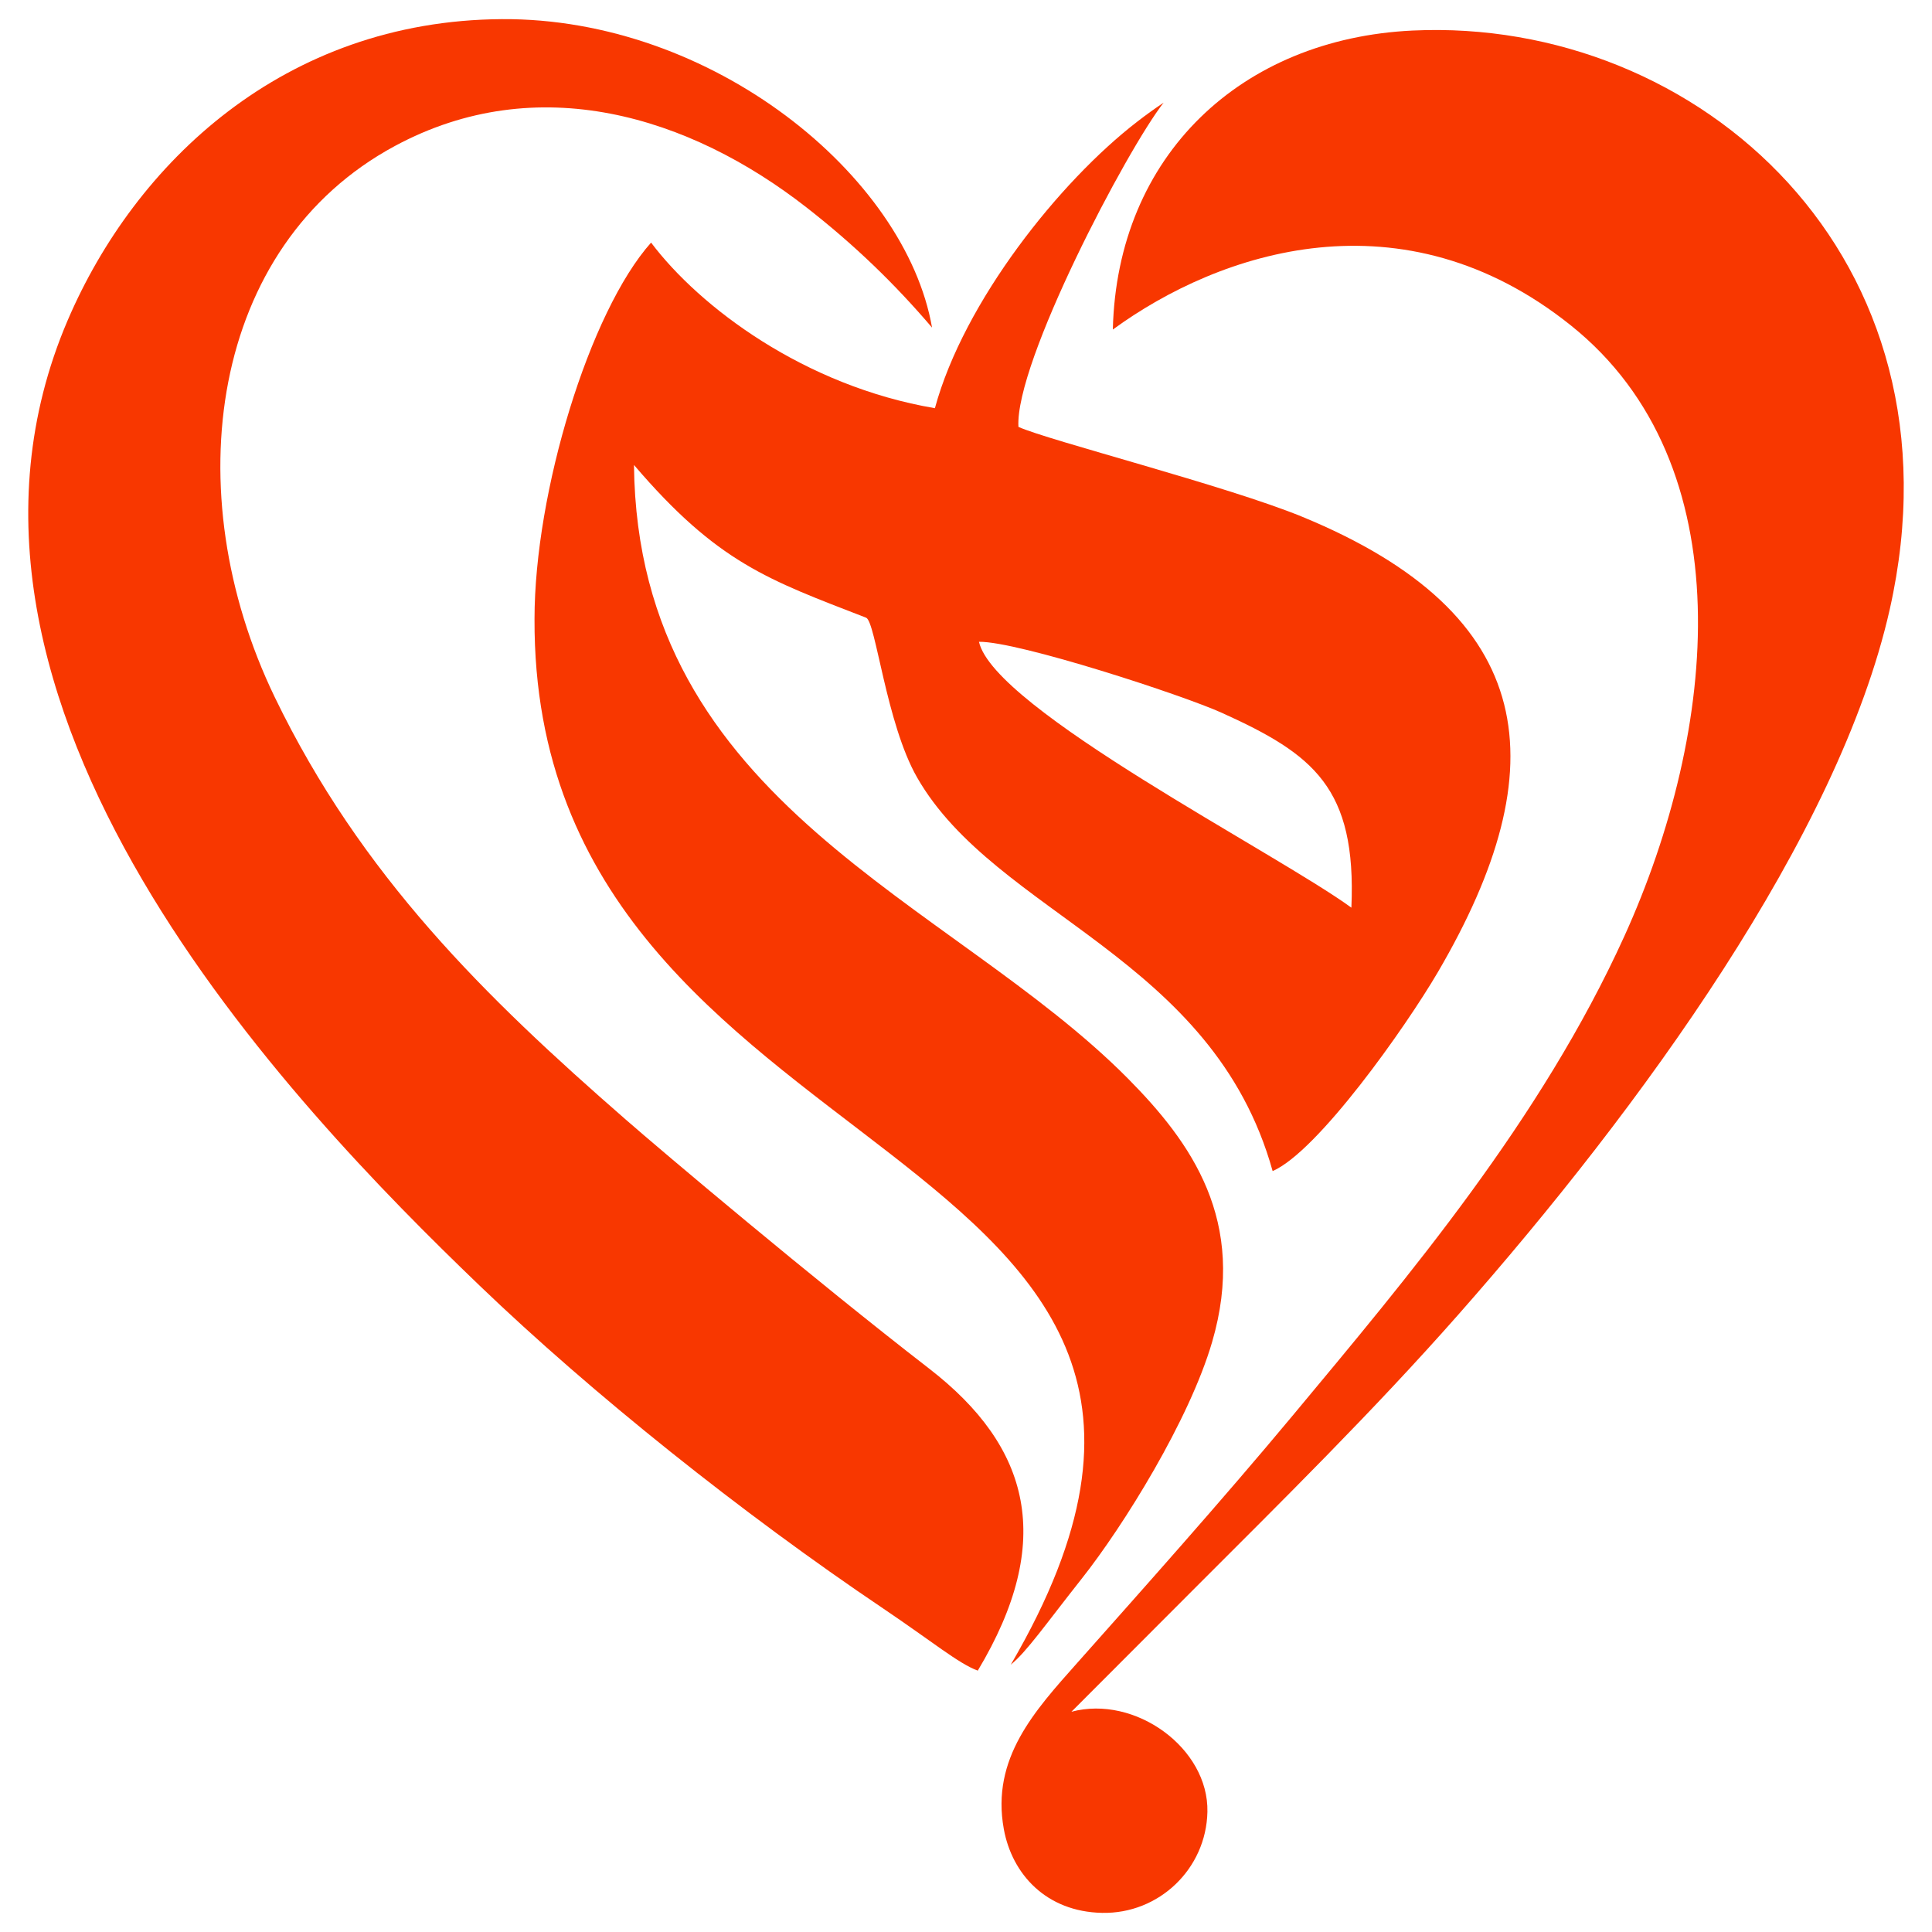
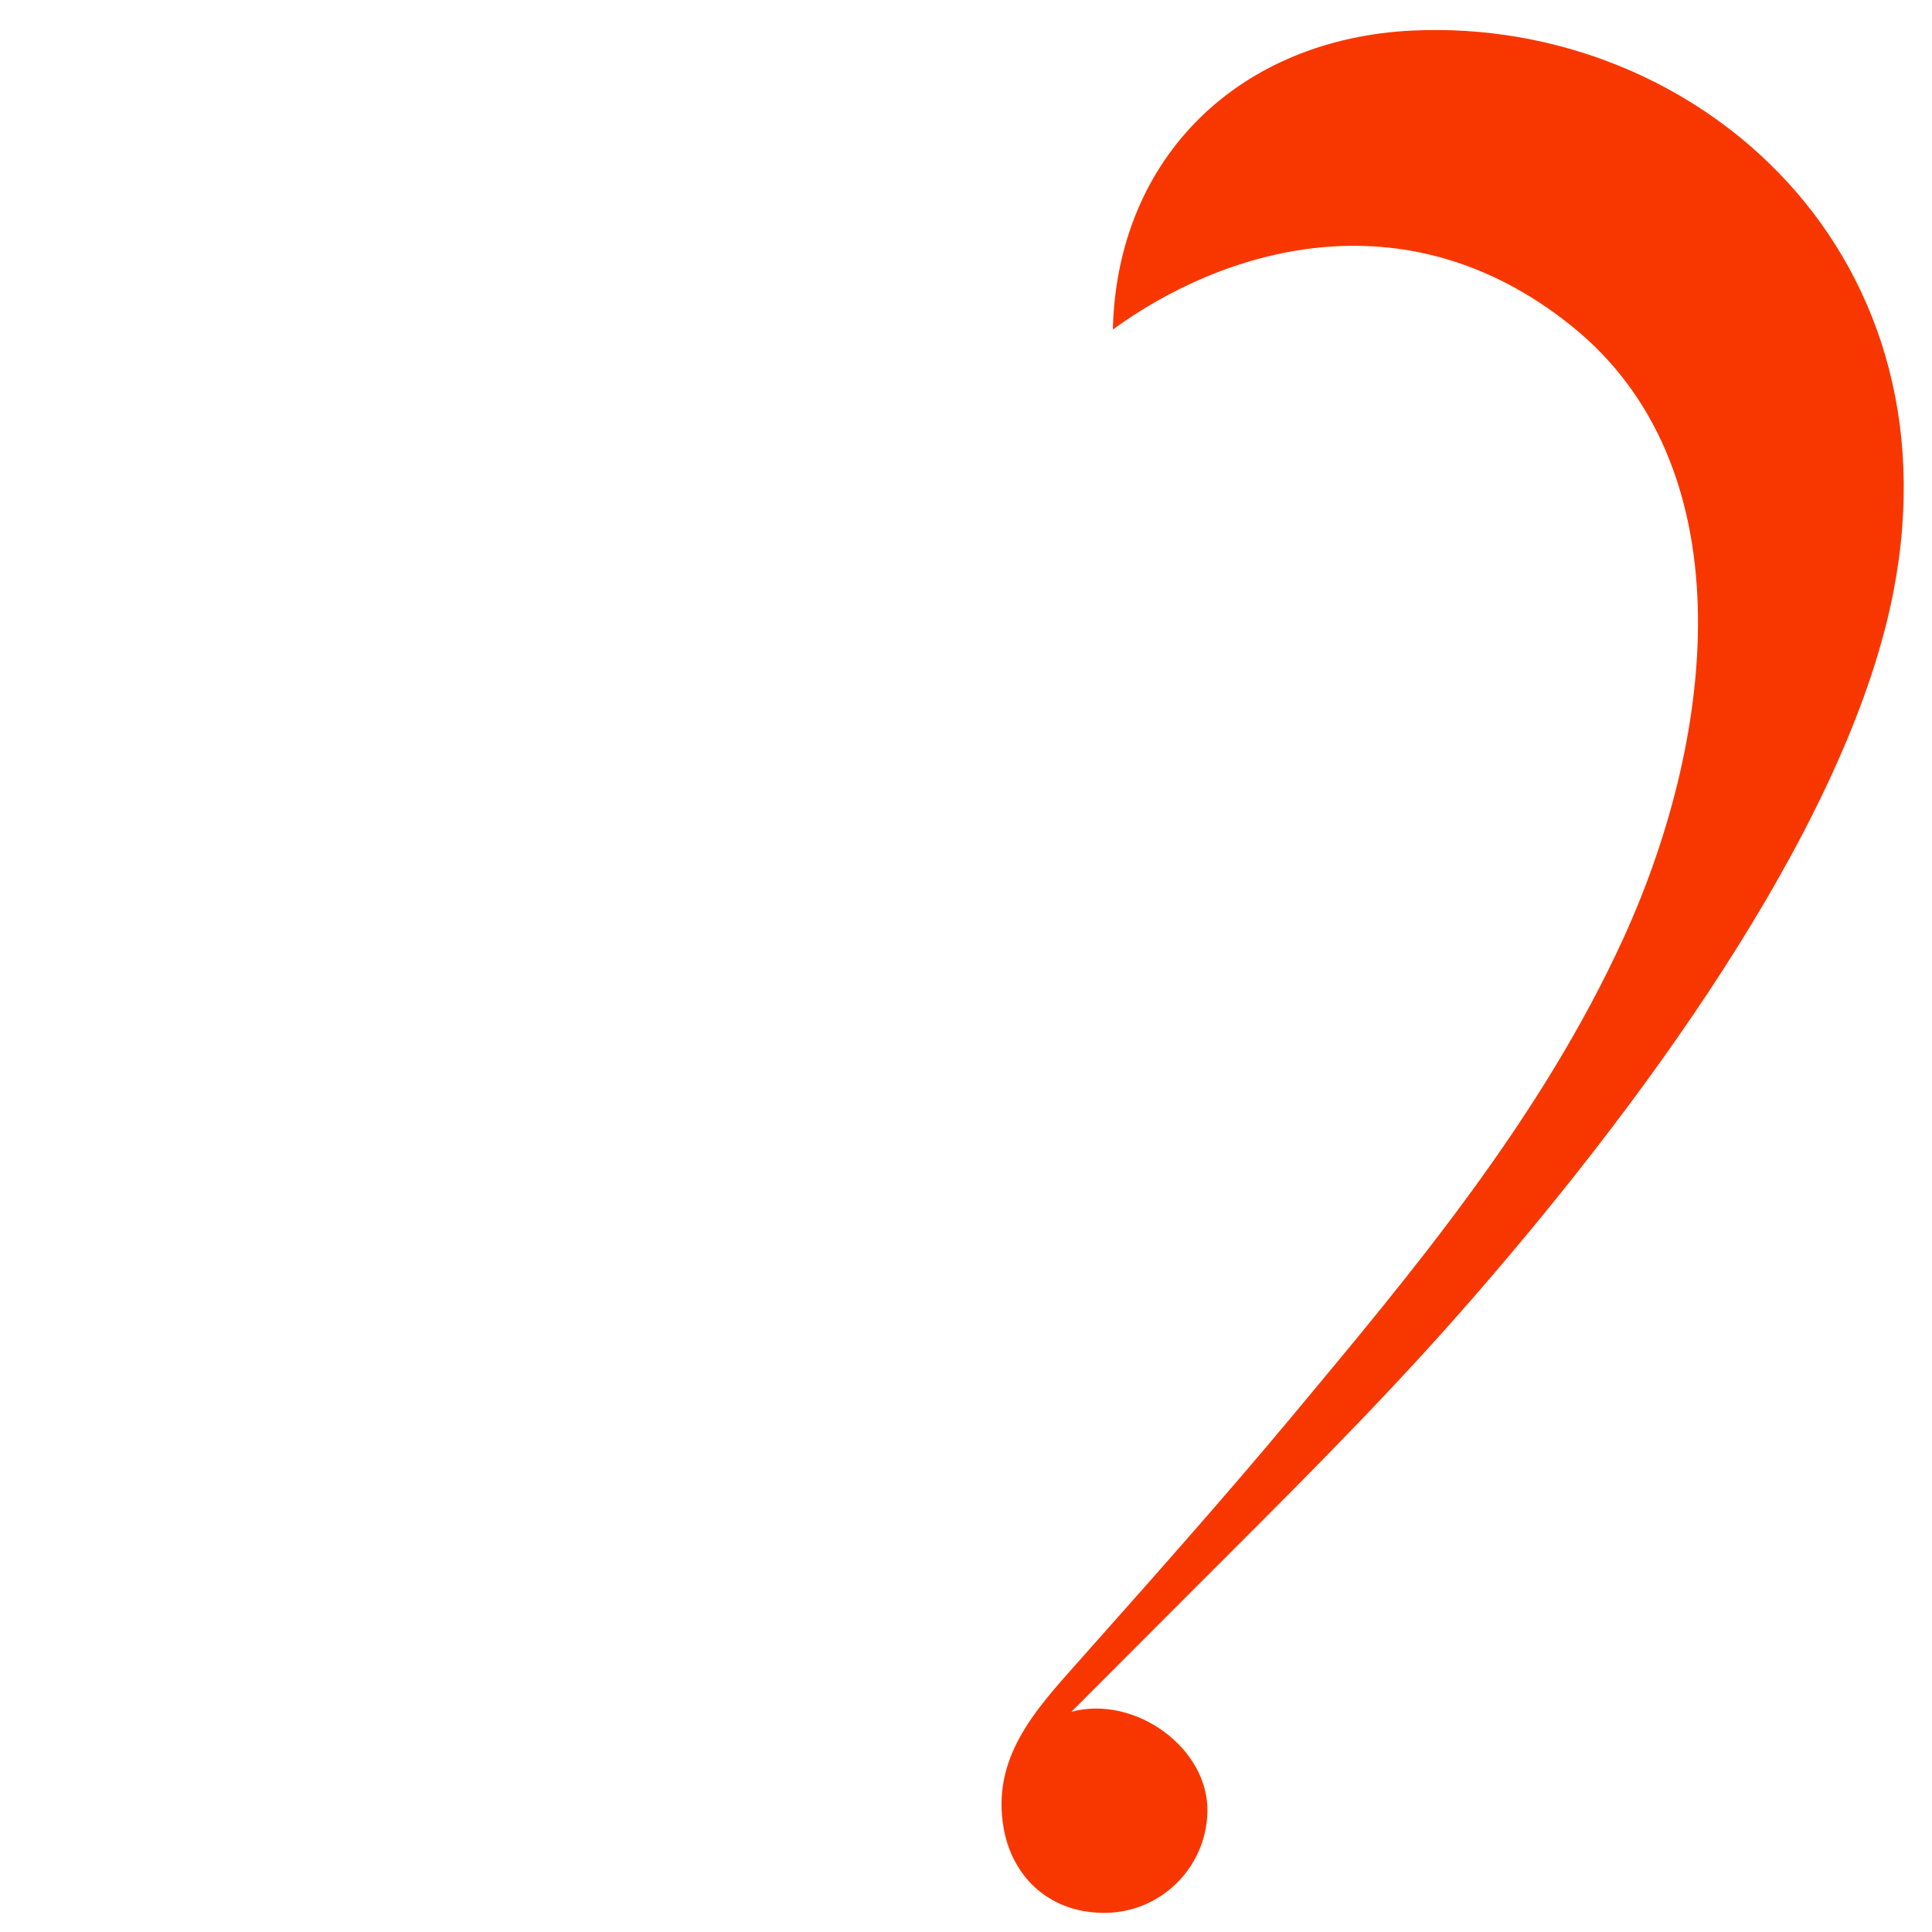
<svg xmlns="http://www.w3.org/2000/svg" version="1.1" id="Layer_1" x="0px" y="0px" viewBox="0 0 210 210" style="enable-background:new 0 0 210 210;" xml:space="preserve">
  <style type="text/css">
	.st0{fill-rule:evenodd;clip-rule:evenodd;fill:#F83700;}
</style>
-   <path class="st0" d="M100.98,148.75c-12.53-9.69-29.06-23.64-32.99-27.08c-15.23-13.28-28.74-26.47-38.13-45.9  c-10.78-22.32-7.03-49.08,13.06-59.9c15.5-8.35,32.02-3.26,44.76,6.69c5.16,4.03,9.53,8.24,13.63,13.05  C98.42,19.07,77.43,1.92,54.53,2.08C30.86,2.24,14.68,17.71,7.35,34.83c-17.83,41.68,24.54,85.46,44.77,104.9  c12.18,11.7,28.52,24.76,43.84,35.08c5.4,3.64,8.24,6.02,10.32,6.78C114.71,167.53,112.02,157.28,100.98,148.75z" />
-   <path class="st0" d="M141.52,56.16c-8.16-3.35-27.65-8.31-30.82-9.76c-0.4-6.98,11.77-30.12,15.78-35.24  c-0.97,0.65-1.92,1.33-2.86,2.06c-8.45,6.51-18.85,19.56-22,31.15c-14.2-2.41-25.58-11-30.85-18c-6.7,7.51-12.67,27.14-12.67,40.91  c-0.24,61.69,85.87,55.27,51.77,113.66c1.72-1.39,3.8-4.4,7.69-9.32c4.59-5.8,11.72-17.29,14.19-25.74  c3.86-13.19-2.29-21.72-9.15-28.65C103.33,97.8,69.3,87.48,68.91,50.54C78,61.18,83.48,63.01,94.14,67.14  c1.05,0.41,2.18,11.49,5.54,17.36c8.57,14.97,32.15,19.47,38.65,42.79c4.91-2.13,14.44-15.61,17.97-21.64  C169.33,83.37,167.37,66.79,141.52,56.16z M146.89,98.66c-8.2-5.98-38.84-21.59-40.48-28.9c4.26-0.06,22.25,5.83,26.42,7.73  C142.75,81.98,147.46,85.62,146.89,98.66z" />
  <path class="st0" d="M109.11,198.81c0.89,4.91,4.62,8.99,10.68,9.11c6.19,0.13,11.32-4.79,11.45-10.98  c0.15-6.93-7.86-12.73-14.78-10.88l13.03-13.05c9.88-9.89,19.73-19.58,28.99-30.08c19.86-22.51,41.39-52.1,46.93-76.71  c8.61-38.26-20.79-64.37-51.87-62.9c-18.59,0.88-32.12,13.54-32.58,32.5c11.67-8.52,31.51-15.1,49.81-0.43  c18.83,15.09,15.95,43.98,5.79,66.37c-9.07,19.98-23.5,37.02-36.03,52.08c-7.75,9.31-16.75,19.38-23.43,26.9  C112.47,185.95,107.71,191.12,109.11,198.81z" />
</svg>